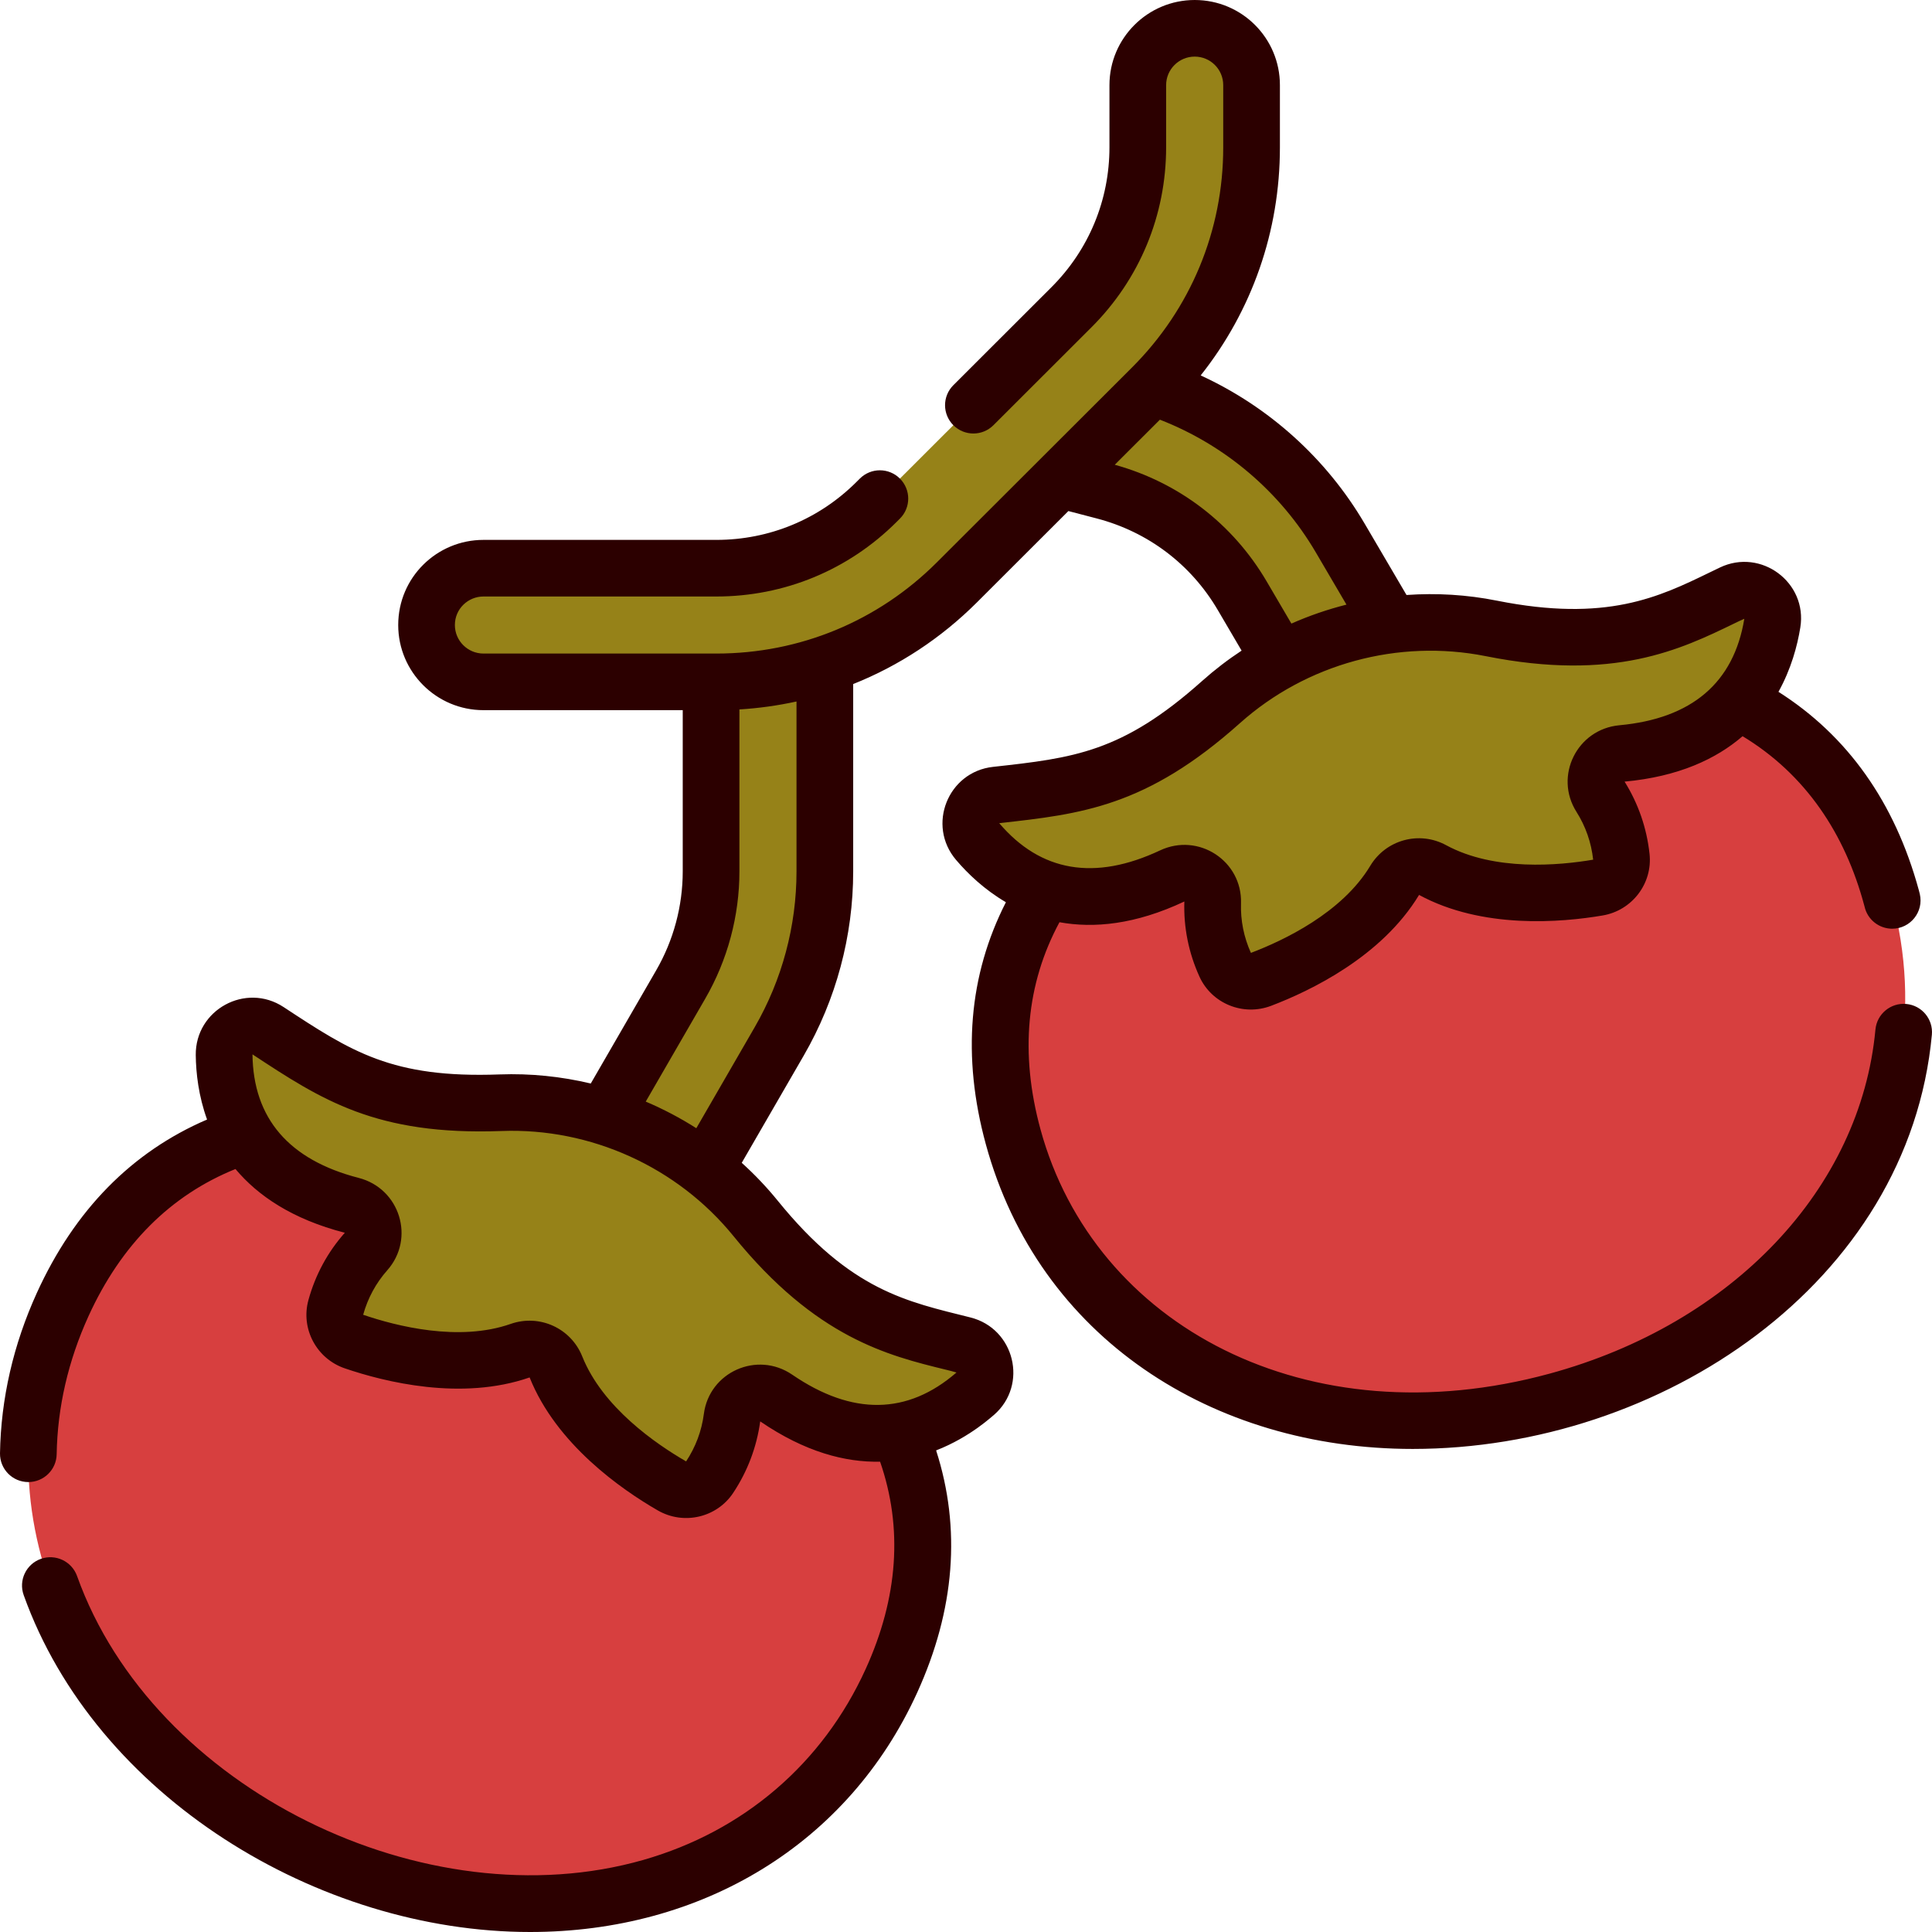
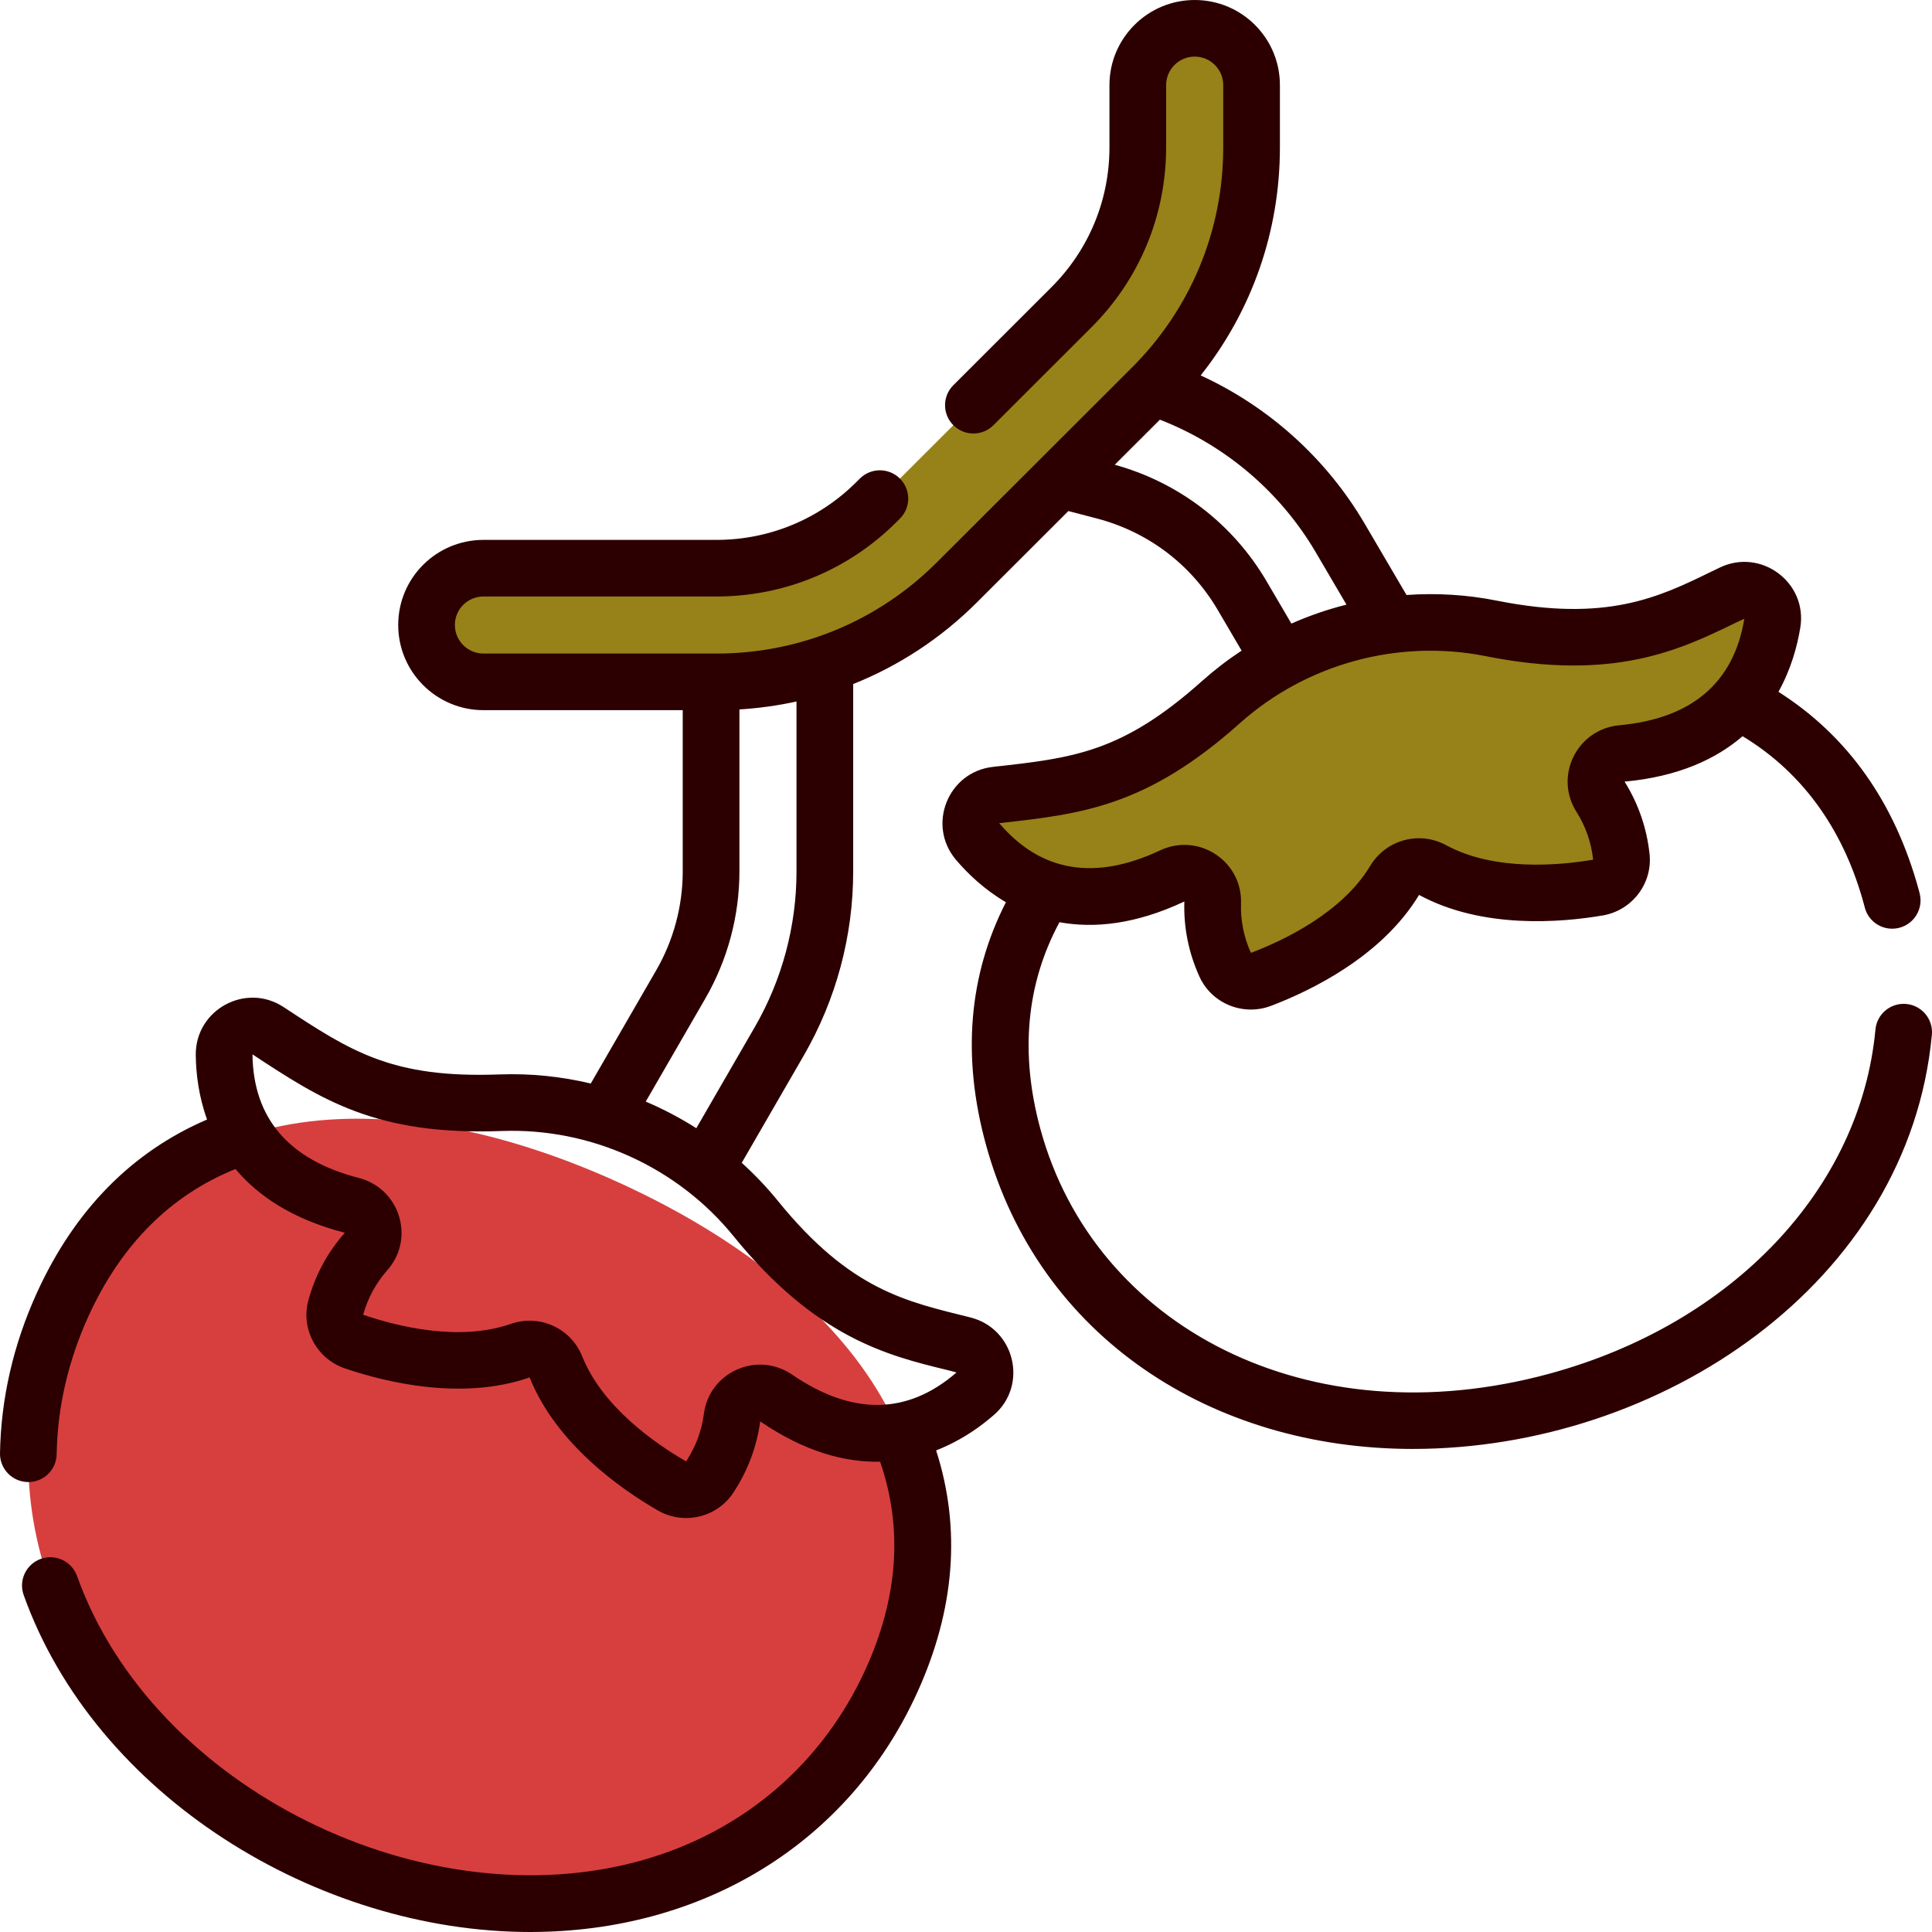
<svg xmlns="http://www.w3.org/2000/svg" width="123" height="123" viewBox="0 0 123 123" fill="none">
-   <path d="M52.514 37.984V55.483C52.514 59.278 51.514 63.007 49.614 66.294L39.837 83.21L33.563 79.591L43.338 62.68C44.604 60.489 45.271 58.003 45.271 55.473V37.984H52.514Z" fill="#968218" />
-   <path d="M68.049 23.205L72.114 24.265C77.669 25.713 82.421 29.305 85.324 34.253L95.983 52.414L89.731 56.074L79.083 37.925C77.147 34.626 73.979 32.23 70.275 31.264L66.219 30.207L68.049 23.205Z" fill="#968218" />
  <path d="M79.681 5.42V9.385C79.681 15.12 77.4 20.62 73.339 24.676L60.92 37.078C56.86 41.133 51.353 43.411 45.612 43.411H30.779C28.778 43.411 27.156 41.791 27.156 39.793C27.156 37.794 28.778 36.174 30.779 36.174H45.603C49.431 36.174 53.102 34.656 55.809 31.952L68.21 19.566C70.917 16.863 72.438 13.196 72.438 9.373V5.42C72.438 3.422 74.059 1.803 76.059 1.803C78.06 1.803 79.681 3.422 79.681 5.42Z" fill="#968218" />
-   <path d="M99.135 89.19C96.936 89.788 94.74 90.17 92.582 90.338C79.582 91.367 67.889 84.774 64.502 72.374C60.555 57.915 71.3 48.021 86.741 43.814C87.023 43.737 87.302 43.663 87.583 43.591C102.699 39.72 116.543 42.944 120.419 57.139C124.368 71.596 114.576 84.983 99.135 89.19Z" fill="#D73F3F" />
  <path d="M112.837 39.658C112.331 42.779 110.364 47.31 103.265 47.969C101.913 48.094 101.165 49.578 101.889 50.724C102.519 51.719 103.056 52.99 103.224 54.559C103.325 55.498 102.664 56.349 101.733 56.508C99.38 56.909 94.771 57.329 91.206 55.393C90.347 54.927 89.284 55.217 88.781 56.053C87.34 58.454 84.901 60.138 82.794 61.231C81.849 61.719 80.971 62.089 80.28 62.353C79.397 62.69 78.394 62.291 78.004 61.431C77.353 59.994 77.167 58.627 77.206 57.452C77.247 56.097 75.847 55.196 74.62 55.772C68.269 58.761 64.293 55.989 62.243 53.581C61.303 52.478 61.974 50.775 63.415 50.616C68.64 50.037 72.222 49.627 77.74 44.696C78.899 43.661 80.162 42.774 81.502 42.046L85.579 41.537L88.565 39.778C89.058 39.713 89.556 39.67 90.054 39.646C91.675 39.567 93.318 39.684 94.944 40.009C103.024 41.621 106.856 39.391 110.277 37.758C111.583 37.133 113.067 38.228 112.837 39.658Z" fill="#968218" />
  <path d="M56.754 107.009C50.545 120.654 34.45 124.704 19.88 118.09C19.509 117.922 19.144 117.749 18.783 117.569C18.155 117.259 17.541 116.932 16.943 116.591C4.328 109.424 -1.787 95.753 3.989 83.058C10.197 69.413 24.792 68.656 39.364 75.271C39.502 75.333 39.639 75.396 39.773 75.458C39.983 75.554 40.19 75.653 40.396 75.754C54.356 82.433 62.816 93.689 56.754 107.009Z" fill="#D73F3F" />
-   <path d="M62.099 88.718C59.715 90.796 55.301 93.03 49.419 89.006C48.298 88.24 46.773 88.905 46.6 90.251C46.448 91.416 46.047 92.737 45.173 94.052C44.651 94.84 43.598 95.07 42.78 94.599C40.711 93.405 36.898 90.789 35.393 87.024C35.032 86.121 34.026 85.664 33.105 85.986C30.338 86.957 27.235 86.627 24.873 86.08C24.423 85.974 24 85.861 23.61 85.748C23.213 85.633 22.852 85.517 22.535 85.409C21.643 85.104 21.125 84.16 21.376 83.249C21.792 81.729 22.523 80.558 23.305 79.677C24.204 78.66 23.702 77.075 22.388 76.736C15.593 74.984 14.306 70.314 14.267 67.154C14.25 65.706 15.855 64.821 17.065 65.619C21.455 68.507 24.474 70.477 31.873 70.203C34.137 70.119 36.369 70.422 38.484 71.073L41.113 73.497L44.909 74.43C44.94 74.451 44.969 74.478 44.998 74.499C46.136 75.395 47.18 76.428 48.108 77.572C53.294 83.968 57.668 84.698 61.346 85.623C62.751 85.976 63.191 87.766 62.099 88.718Z" fill="#968218" />
  <path d="M121.363 63.917C120.371 63.825 119.492 64.553 119.399 65.544C118.455 75.677 110.314 84.275 98.66 87.451C83.258 91.647 69.668 84.438 66.242 71.899C64.923 67.071 65.333 62.642 67.451 58.713C69.631 59.11 72.274 58.866 75.401 57.394C75.349 59.045 75.672 60.654 76.361 62.174C77.142 63.895 79.145 64.711 80.922 64.036C83.423 63.086 87.971 60.904 90.344 56.975C94.37 59.161 99.397 58.733 102.035 58.283C103.91 57.964 105.22 56.243 105.018 54.366C104.839 52.707 104.299 51.158 103.429 49.762C106.865 49.444 109.264 48.318 110.94 46.87C114.959 49.3 117.466 53.091 118.686 57.643C118.693 57.671 118.701 57.698 118.708 57.726C118.899 58.561 119.642 59.126 120.465 59.126C121.625 59.126 122.483 58.049 122.225 56.922C122.206 56.839 122.181 56.746 122.159 56.664C120.632 51.075 117.627 46.841 113.225 44.045C114.03 42.596 114.427 41.122 114.617 39.945C115.08 37.083 112.116 34.878 109.498 36.13C109.281 36.234 109.062 36.34 108.841 36.447C105.614 38.014 102.276 39.633 95.297 38.24C93.39 37.859 91.455 37.745 89.545 37.88L86.881 33.34C84.448 29.193 80.787 25.898 76.441 23.901C79.71 19.782 81.485 14.72 81.485 9.384V5.418C81.485 2.425 79.057 0 76.06 0C73.068 0 70.633 2.43 70.633 5.418V9.373C70.633 12.742 69.32 15.909 66.935 18.29L60.695 24.523C59.99 25.226 59.99 26.367 60.695 27.071C61.4 27.775 62.542 27.775 63.247 27.071L69.487 20.838C72.553 17.776 74.241 13.704 74.241 9.373V5.418C74.241 4.418 75.057 3.604 76.06 3.604C77.065 3.604 77.876 4.419 77.876 5.418V9.385C77.876 14.679 75.812 19.657 72.064 23.4L59.644 35.803C55.896 39.547 50.912 41.608 45.611 41.608H30.779C29.776 41.608 28.96 40.793 28.96 39.792C28.96 38.754 29.807 37.976 30.779 37.976H45.604C49.94 37.976 54.018 36.289 57.084 33.226L57.293 33.017C57.998 32.314 57.998 31.173 57.293 30.469C56.588 29.765 55.446 29.765 54.742 30.469L54.532 30.678C52.148 33.06 48.977 34.372 45.604 34.372H30.779C27.804 34.372 25.352 36.77 25.352 39.792C25.352 42.781 27.786 45.212 30.779 45.212H43.466V55.471C43.466 57.682 42.881 59.863 41.775 61.777L37.611 68.981C35.725 68.532 33.773 68.331 31.806 68.403C24.959 68.657 22.362 66.948 18.058 64.116C15.644 62.527 12.428 64.283 12.463 67.177C12.477 68.323 12.64 69.776 13.183 71.274C8.392 73.333 4.75 77.034 2.346 82.311C0.848 85.605 0.059 89.041 0 92.523C-0.017 93.525 0.791 94.355 1.805 94.355C2.787 94.355 3.592 93.568 3.608 92.583C3.658 89.598 4.339 86.643 5.63 83.802C7.708 79.241 10.856 76.095 14.991 74.425C16.414 76.122 18.604 77.62 21.953 78.483C20.856 79.721 20.076 81.164 19.634 82.773C19.134 84.594 20.153 86.502 21.953 87.116C24.485 87.98 29.379 89.204 33.718 87.694C35.417 91.944 39.559 94.823 41.876 96.159C43.531 97.114 45.637 96.614 46.676 95.048C47.599 93.658 48.175 92.121 48.399 90.493C51.248 92.441 53.815 93.106 56.031 93.059C57.489 97.268 57.184 101.704 55.111 106.261C52.377 112.27 47.35 116.585 40.956 118.412C27.116 122.365 9.759 113.914 4.906 100.337C4.57 99.4 3.539 98.911 2.6 99.245C1.662 99.58 1.172 100.611 1.507 101.548C6.086 114.355 20.248 123 33.749 123C44.701 123 54.006 117.399 58.396 107.752C60.795 102.477 61.196 97.301 59.598 92.34C61.816 91.476 63.212 90.113 63.285 90.076C65.472 88.169 64.6 84.583 61.785 83.876C57.744 82.861 54.176 82.194 49.511 76.439C48.808 75.573 48.042 74.77 47.223 74.03L51.176 67.192C53.231 63.636 54.318 59.586 54.318 55.48V43.55C57.233 42.387 59.909 40.634 62.196 38.351L68.018 32.536L69.82 33.006C73.084 33.857 75.821 35.926 77.527 38.833L79.046 41.422C78.168 42 77.328 42.644 76.536 43.351C71.43 47.914 68.339 48.256 63.216 48.823C60.348 49.141 58.987 52.539 60.869 54.748C61.612 55.621 62.666 56.635 64.041 57.44C61.668 62.087 61.235 67.26 62.762 72.847C66.13 85.177 77.203 92.246 89.947 92.246C105.73 92.245 121.518 81.695 122.992 65.877C123.084 64.887 122.355 64.009 121.363 63.917ZM60.218 87.201C60.445 87.257 60.67 87.312 60.894 87.379C57.775 90.085 54.257 90.132 50.438 87.519C48.2 85.988 45.156 87.349 44.81 90.02C44.67 91.101 44.29 92.117 43.681 93.039C41.768 91.935 38.365 89.599 37.069 86.357C36.347 84.553 34.344 83.644 32.509 84.287C29.214 85.443 25.219 84.422 23.121 83.704C23.417 82.641 23.933 81.688 24.656 80.871C26.446 78.85 25.462 75.668 22.84 74.992C18.398 73.847 16.12 71.203 16.074 67.126C20.468 70.017 23.94 72.301 31.939 72.005C37.608 71.794 43.134 74.302 46.707 78.708C51.95 85.175 56.534 86.299 60.218 87.201ZM50.709 55.481C50.709 58.955 49.79 62.382 48.051 65.391L44.331 71.827C43.306 71.174 42.229 70.608 41.111 70.133L44.899 63.579C46.322 61.117 47.075 58.313 47.075 55.471V45.166C48.307 45.09 49.521 44.921 50.709 44.66L50.709 55.481ZM80.64 37.012C78.489 33.346 75.061 30.72 70.971 29.588L73.845 26.719C77.999 28.335 81.509 31.313 83.768 35.163L85.722 38.493C84.523 38.796 83.35 39.199 82.216 39.7L80.64 37.012ZM78.941 46.038C83.174 42.258 89.023 40.664 94.591 41.774C102.759 43.404 107.006 41.345 110.418 39.689C110.629 39.587 110.837 39.486 111.051 39.394C110.383 43.466 107.707 45.747 103.097 46.173C100.396 46.423 98.924 49.411 100.366 51.688C100.949 52.609 101.307 53.633 101.428 54.731C99.25 55.102 95.139 55.475 92.067 53.808C90.358 52.881 88.236 53.459 87.235 55.125C85.439 58.116 81.712 59.879 79.639 60.665C79.186 59.658 78.974 58.596 79.008 57.507C79.093 54.814 76.305 52.987 73.851 54.142C69.7 56.094 66.257 55.513 63.614 52.406C68.844 51.827 72.975 51.37 78.941 46.038Z" fill="#2C0000" />
</svg>